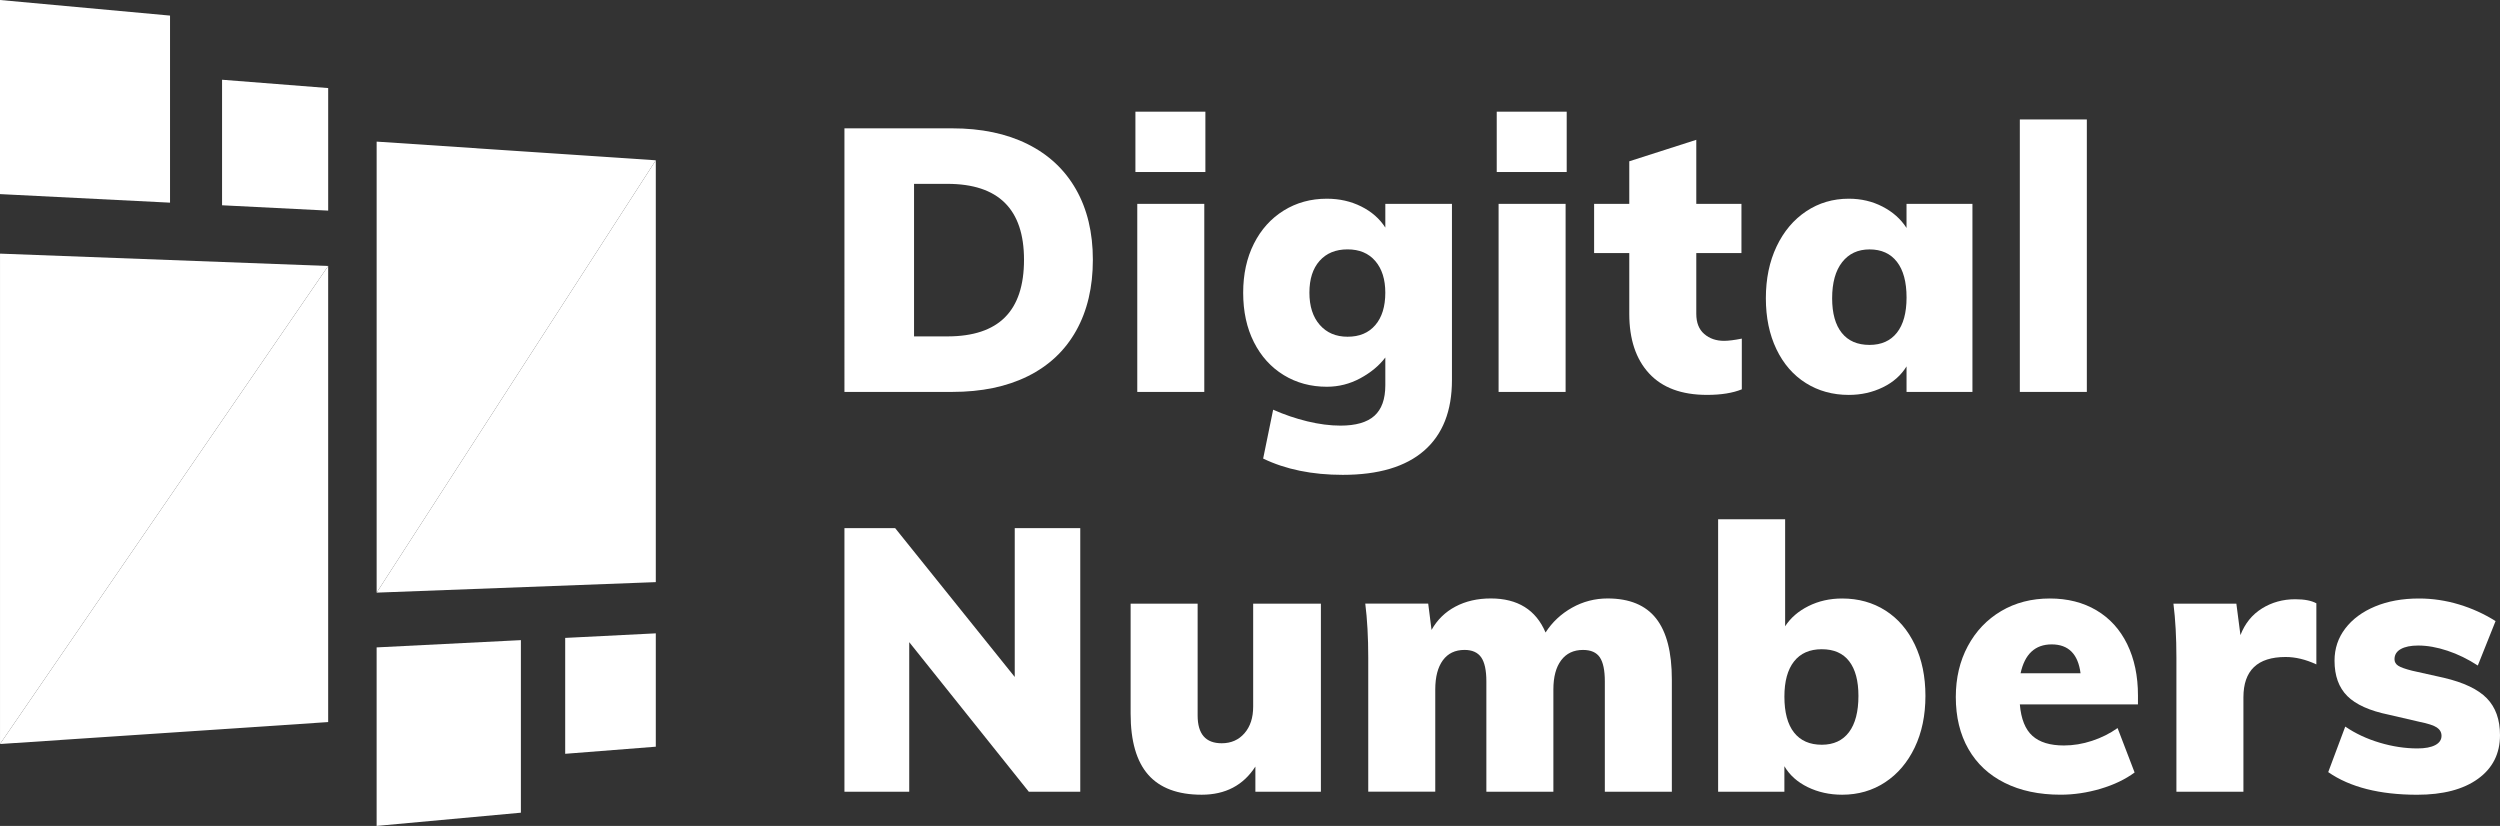
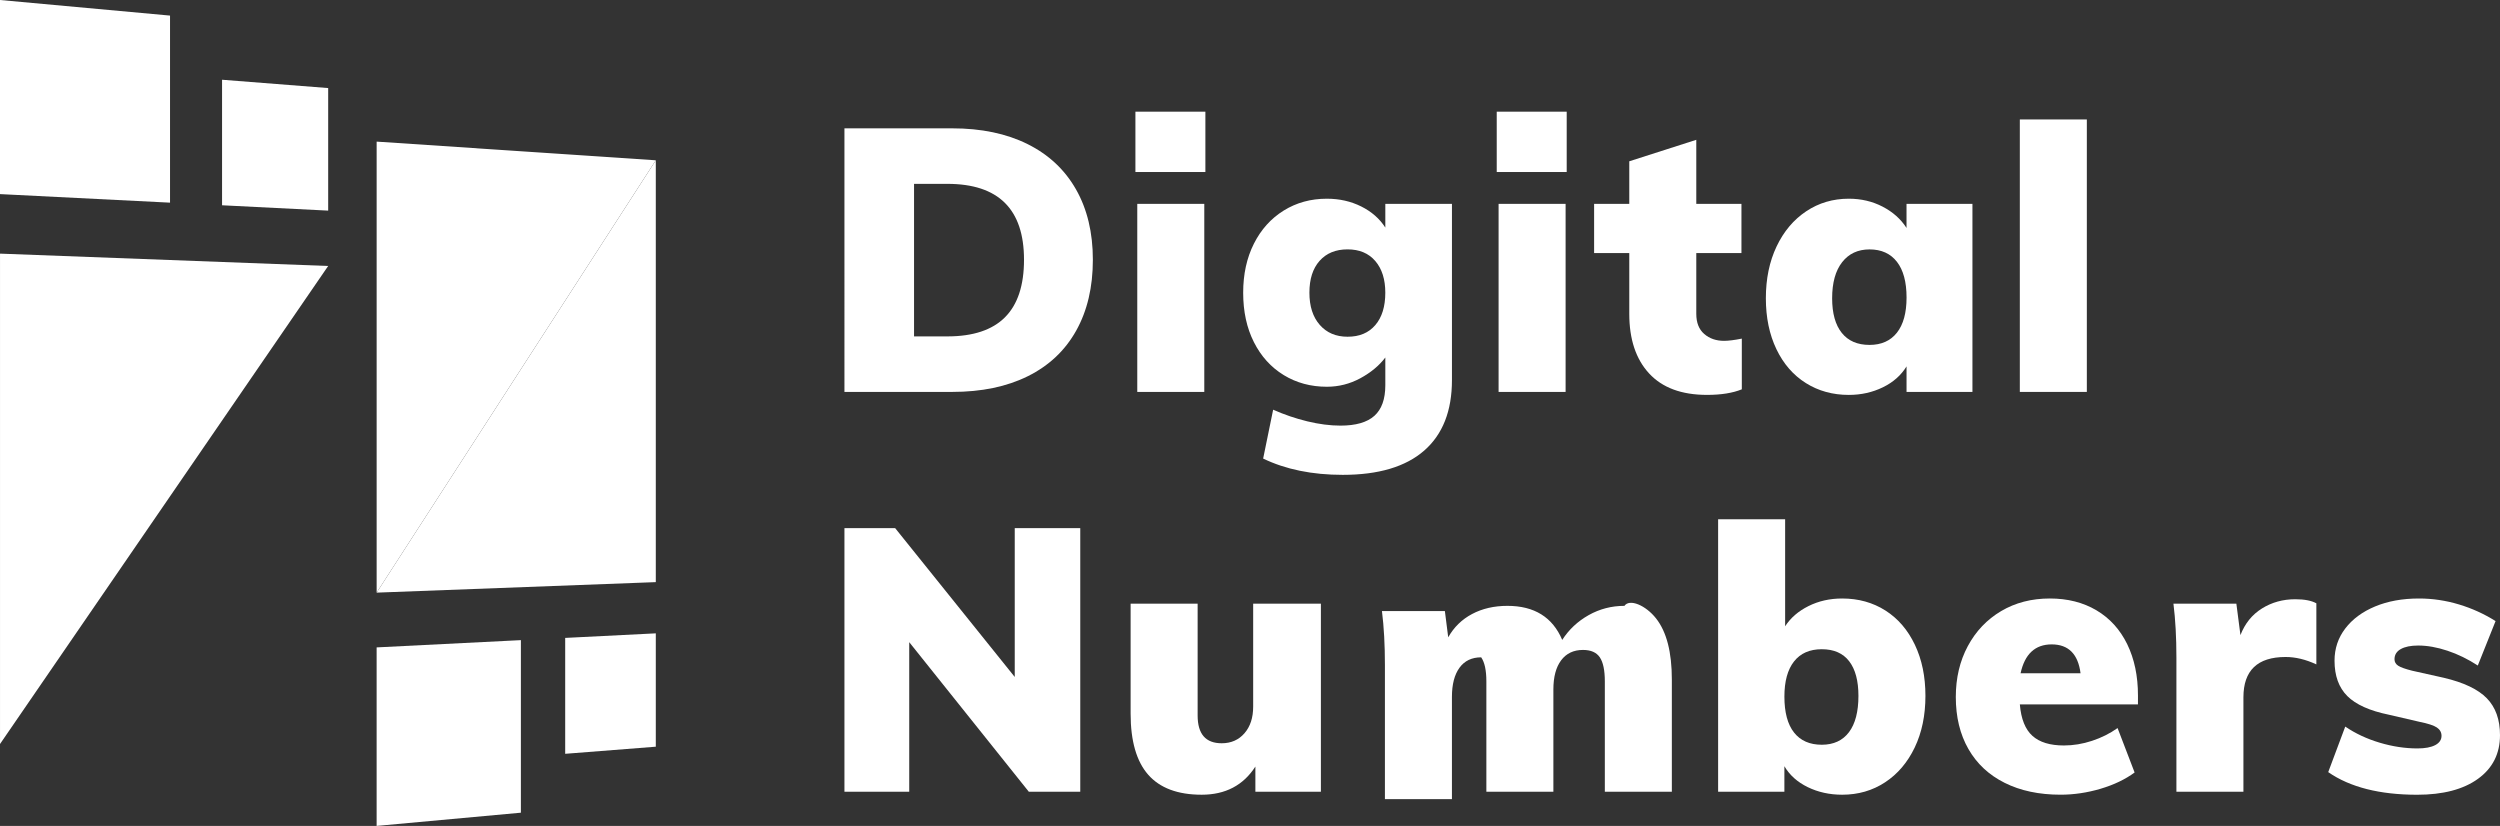
<svg xmlns="http://www.w3.org/2000/svg" version="1.0" id="Sheet" x="0px" y="0px" viewBox="0 0 1573.23 519.74" style="enable-background:new 0 0 1573.23 519.74;" xml:space="preserve">
  <rect x="0" y="0" width="1573.23" height="519.74" fill="#333333" stroke="none" />
  <style type="text/css">
	.st0{fill:#FFFFFF;}
	.st1{fill:#FFFFFF;}
	.st2{fill:#FFFFFF;}
	.st3{fill:#FFFFFF;}
	.st4{fill:#FFFFFF;}
	.st5{fill:#FFFFFF;}
	.st6{fill:#FFFFFF;}
	.st7{fill:#FFFFFF;}
	.st8{fill:#FFFFFF;}
</style>
  <g>
    <g>
      <path class="st0" d="M531.4,80.76h67.8c18.32,0,34.13,3.3,47.41,9.9c13.28,6.6,23.45,16.11,30.52,28.54    c7.06,12.43,10.6,27.18,10.6,44.26c0,17.24-3.5,32.11-10.49,44.61c-6.99,12.51-17.12,22.06-30.4,28.66    c-13.28,6.6-29.16,9.9-47.64,9.9h-67.8V80.76z M596.17,211.69c16.15,0,28.23-4,36.23-12c8-8,12-20.07,12-36.23    c0-31.83-16.08-47.76-48.23-47.76H575.2v95.98H596.17z" />
      <path class="st0" d="M714.51,70.28h44.03v37.97h-44.03V70.28z M715.68,246.63V128.29h42.17v118.35H715.68z" />
      <path class="st0" d="M913.7,128.29v110.89c0,19.42-5.82,34.21-17.47,44.38c-11.65,10.17-28.74,15.26-51.25,15.26    c-19.26,0-35.96-3.42-50.09-10.25l6.29-30.75c6.99,3.1,14.17,5.55,21.55,7.34c7.37,1.78,14.33,2.68,20.85,2.68    c9.63,0,16.73-2.06,21.32-6.17c4.58-4.12,6.87-10.52,6.87-19.22v-17.47c-3.88,5.12-9.12,9.47-15.72,13.05    c-6.6,3.57-13.63,5.35-21.08,5.35c-10.1,0-19.14-2.45-27.14-7.34c-8-4.89-14.25-11.8-18.76-20.73c-4.51-8.93-6.75-19.29-6.75-31.1    c0-11.65,2.25-21.93,6.75-30.86c4.5-8.93,10.75-15.88,18.76-20.85c8-4.97,17.04-7.45,27.14-7.45c7.92,0,15.14,1.63,21.66,4.89    c6.52,3.26,11.57,7.69,15.14,13.28v-14.91H913.7z M865.47,204.58c4.19-4.89,6.29-11.69,6.29-20.39c0-8.39-2.1-15.02-6.29-19.92    c-4.19-4.89-10.02-7.34-17.47-7.34c-7.45,0-13.32,2.41-17.59,7.22c-4.28,4.82-6.41,11.49-6.41,20.03c0,8.55,2.17,15.3,6.52,20.27    c4.35,4.97,10.17,7.45,17.47,7.45C855.46,211.92,861.28,209.48,865.47,204.58z" />
      <path class="st0" d="M941.88,70.28h44.03v37.97h-44.03V70.28z M943.05,246.63V128.29h42.17v118.35H943.05z" />
      <path class="st0" d="M1096.11,213.09V245c-5.75,2.33-13.05,3.5-21.9,3.5c-16,0-28.16-4.51-36.46-13.52    c-8.31-9.01-12.46-21.51-12.46-37.51v-38.21h-22.13v-30.99h22.13V101.5l42.17-13.52v40.3h28.42v30.99h-28.42v38.21    c0,5.59,1.67,9.82,5.01,12.7c3.34,2.88,7.49,4.31,12.47,4.31C1087.72,214.48,1091.45,214.02,1096.11,213.09z" />
      <path class="st0" d="M1241.24,128.29v118.35h-41.47v-16.07c-3.42,5.59-8.39,9.98-14.91,13.16c-6.52,3.18-13.67,4.78-21.43,4.78    c-10.1,0-19.11-2.48-27.03-7.46c-7.92-4.97-14.09-12.07-18.52-21.32c-4.43-9.24-6.64-19.92-6.64-32.03    c0-12.27,2.25-23.14,6.75-32.61c4.5-9.47,10.72-16.85,18.64-22.13c7.92-5.28,16.85-7.92,26.79-7.92c7.76,0,14.87,1.67,21.31,5.01    c6.44,3.35,11.45,7.81,15.03,13.4v-15.15H1241.24z M1193.72,209.36c4.04-5.12,6.06-12.5,6.06-22.13c0-9.79-2.02-17.28-6.06-22.48    c-4.04-5.2-9.79-7.8-17.24-7.8c-7.3,0-13.04,2.68-17.24,8.04c-4.19,5.36-6.29,12.93-6.29,22.71c0,9.47,2.02,16.74,6.06,21.78    c4.04,5.05,9.86,7.57,17.47,7.57C1183.93,217.05,1189.68,214.48,1193.72,209.36z" />
      <path class="st0" d="M1271.06,246.63V75.17h42.17v171.46H1271.06z" />
      <path class="st0" d="M638.57,332.36h41.23v165.87h-32.38l-75.25-94.12v94.12H531.4V332.36h31.92l75.25,93.65V332.36z" />
      <path class="st0" d="M831.23,379.89v118.35h-41.23V482.4c-7.61,11.81-18.87,17.71-33.78,17.71c-15.07,0-26.29-4.2-33.66-12.58    c-7.38-8.39-11.07-21.2-11.07-38.44v-69.19h42.17v70.36c0,11.65,5.04,17.47,15.14,17.47c5.9,0,10.68-2.09,14.33-6.29    c3.65-4.19,5.48-9.78,5.48-16.77v-64.77H831.23z" />
-       <path class="st0" d="M1042.18,389.21c6.6,8.39,9.9,21.2,9.9,38.43v70.59h-42.17v-69.42c0-6.99-1.05-12.03-3.15-15.15    c-2.1-3.1-5.63-4.66-10.6-4.66c-5.9,0-10.48,2.18-13.74,6.52c-3.26,4.35-4.89,10.48-4.89,18.4v64.3h-42.17v-69.42    c0-6.99-1.09-12.03-3.26-15.15c-2.18-3.1-5.67-4.66-10.49-4.66c-5.9,0-10.45,2.18-13.63,6.52c-3.18,4.35-4.78,10.48-4.78,18.4    v64.3h-42.17v-84.33c0-12.73-0.62-24.07-1.87-34.02h39.6l2.1,16.54c3.57-6.36,8.58-11.26,15.02-14.67    c6.44-3.42,13.86-5.13,22.25-5.13c16.93,0,28.42,7.15,34.48,21.43c4.19-6.52,9.75-11.72,16.66-15.61    c6.91-3.88,14.4-5.82,22.48-5.82C1025.44,376.63,1035.58,380.82,1042.18,389.21z" />
+       <path class="st0" d="M1042.18,389.21c6.6,8.39,9.9,21.2,9.9,38.43v70.59h-42.17v-69.42c0-6.99-1.05-12.03-3.15-15.15    c-2.1-3.1-5.63-4.66-10.6-4.66c-5.9,0-10.48,2.18-13.74,6.52c-3.26,4.35-4.89,10.48-4.89,18.4v64.3h-42.17v-69.42    c0-6.99-1.09-12.03-3.26-15.15c-5.9,0-10.45,2.18-13.63,6.52c-3.18,4.35-4.78,10.48-4.78,18.4    v64.3h-42.17v-84.33c0-12.73-0.62-24.07-1.87-34.02h39.6l2.1,16.54c3.57-6.36,8.58-11.26,15.02-14.67    c6.44-3.42,13.86-5.13,22.25-5.13c16.93,0,28.42,7.15,34.48,21.43c4.19-6.52,9.75-11.72,16.66-15.61    c6.91-3.88,14.4-5.82,22.48-5.82C1025.44,376.63,1035.58,380.82,1042.18,389.21z" />
      <path class="st0" d="M1186.5,384.2c7.92,5.05,14.09,12.23,18.52,21.55c4.43,9.32,6.64,20.03,6.64,32.15    c0,12.27-2.25,23.1-6.75,32.5c-4.51,9.4-10.72,16.7-18.64,21.9c-7.92,5.21-16.93,7.81-27.02,7.81c-7.92,0-15.14-1.6-21.67-4.78    c-6.52-3.18-11.42-7.58-14.68-13.16v16.07h-41.7V326.78h42.17v67.33c3.42-5.28,8.31-9.52,14.68-12.7    c6.37-3.18,13.43-4.78,21.2-4.78C1169.5,376.63,1178.58,379.16,1186.5,384.2z M1163.56,460.74c3.96-5.28,5.94-12.89,5.94-22.83    c0-9.47-1.94-16.73-5.82-21.79c-3.88-5.04-9.63-7.57-17.24-7.57c-7.61,0-13.44,2.56-17.47,7.69c-4.04,5.13-6.06,12.51-6.06,22.13    c0,9.95,2.02,17.48,6.06,22.6c4.04,5.12,9.86,7.69,17.47,7.69C1153.89,468.65,1159.59,466.01,1163.56,460.74z" />
      <path class="st0" d="M1345.39,443.26h-74.32c0.77,9.17,3.41,15.77,7.92,19.8c4.5,4.05,11.1,6.06,19.8,6.06    c5.9,0,11.8-0.97,17.71-2.92c5.9-1.94,11.26-4.62,16.07-8.04l10.72,27.96c-5.9,4.35-13.04,7.76-21.43,10.25    c-8.39,2.48-16.77,3.73-25.16,3.73c-13.51,0-25.24-2.48-35.18-7.46c-9.94-4.96-17.55-12.07-22.83-21.31    c-5.28-9.24-7.92-20.15-7.92-32.73c0-11.96,2.52-22.63,7.57-32.03c5.05-9.4,12.04-16.73,20.97-22.02    c8.93-5.28,19.14-7.92,30.64-7.92c11.18,0,20.97,2.48,29.35,7.45c8.39,4.98,14.83,12.08,19.34,21.32c4.5,9.25,6.76,20,6.76,32.27    V443.26z M1271.53,423.69h37.74c-1.56-12.12-7.61-18.18-18.17-18.18C1280.7,405.52,1274.17,411.58,1271.53,423.69z" />
      <path class="st0" d="M1457.67,379.66v38.44c-6.68-3.11-13.13-4.66-19.34-4.66c-17.71,0-26.56,8.47-26.56,25.39v59.41h-42.17    v-84.33c0-12.73-0.62-24.07-1.87-34.02h39.6l2.57,19.8c2.79-7.29,7.3-12.89,13.51-16.77c6.21-3.88,13.2-5.82,20.97-5.82    C1450.14,377.1,1454.57,377.95,1457.67,379.66z" />
      <path class="st0" d="M1465.13,485.89l10.72-28.66c6.37,4.35,13.59,7.73,21.67,10.14c8.07,2.41,15.99,3.61,23.76,3.61    c4.81,0,8.54-0.7,11.19-2.09c2.64-1.4,3.96-3.34,3.96-5.83c0-2.17-0.97-3.92-2.91-5.24c-1.94-1.32-5.63-2.52-11.07-3.61    l-19.1-4.43c-12.12-2.48-20.85-6.41-26.21-11.76c-5.36-5.36-8.04-12.77-8.04-22.25c0-7.61,2.25-14.36,6.76-20.27    c4.5-5.9,10.75-10.52,18.75-13.86c8-3.33,17.2-5.01,27.61-5.01c8.54,0,16.93,1.25,25.16,3.73c8.23,2.48,15.92,5.98,23.06,10.49    l-11.18,27.96c-6.22-4.04-12.58-7.15-19.11-9.32c-6.52-2.17-12.66-3.26-18.4-3.26c-4.66,0-8.31,0.74-10.95,2.22    c-2.64,1.48-3.96,3.61-3.96,6.41c0,1.71,0.78,3.07,2.33,4.08c1.55,1.01,4.5,2.06,8.85,3.15l19.8,4.42    c12.58,2.95,21.63,7.26,27.14,12.93c5.51,5.67,8.27,13.39,8.27,23.18c0,11.65-4.62,20.82-13.86,27.49    c-9.24,6.68-22.01,10.02-38.32,10.02C1497.43,500.11,1478.79,495.37,1465.13,485.89z" />
    </g>
    <g>
      <polygon class="st1" points="206.51,167.38 0.01,468.2 0.01,159.61   " />
-       <polygon class="st1" points="206.51,167.38 206.51,454.39 0.01,468.2   " />
      <polygon class="st1" points="139.74,50.18 206.52,55.42 206.52,132.54 139.74,129.18   " />
      <polygon class="st1" points="0,0 107,9.81 107,127.53 0,122.15   " />
      <polygon class="st1" points="237.02,372.94 412.69,100.87 412.69,366.33   " />
      <polygon class="st1" points="237.02,372.94 237.02,89.12 412.69,100.87   " />
      <polygon class="st1" points="355.67,474.36 412.69,469.89 412.69,398.56 355.67,401.43   " />
      <polygon class="st1" points="237.01,519.74 327.79,511.42 327.79,402.83 237.01,407.4   " />
    </g>
  </g>
</svg>